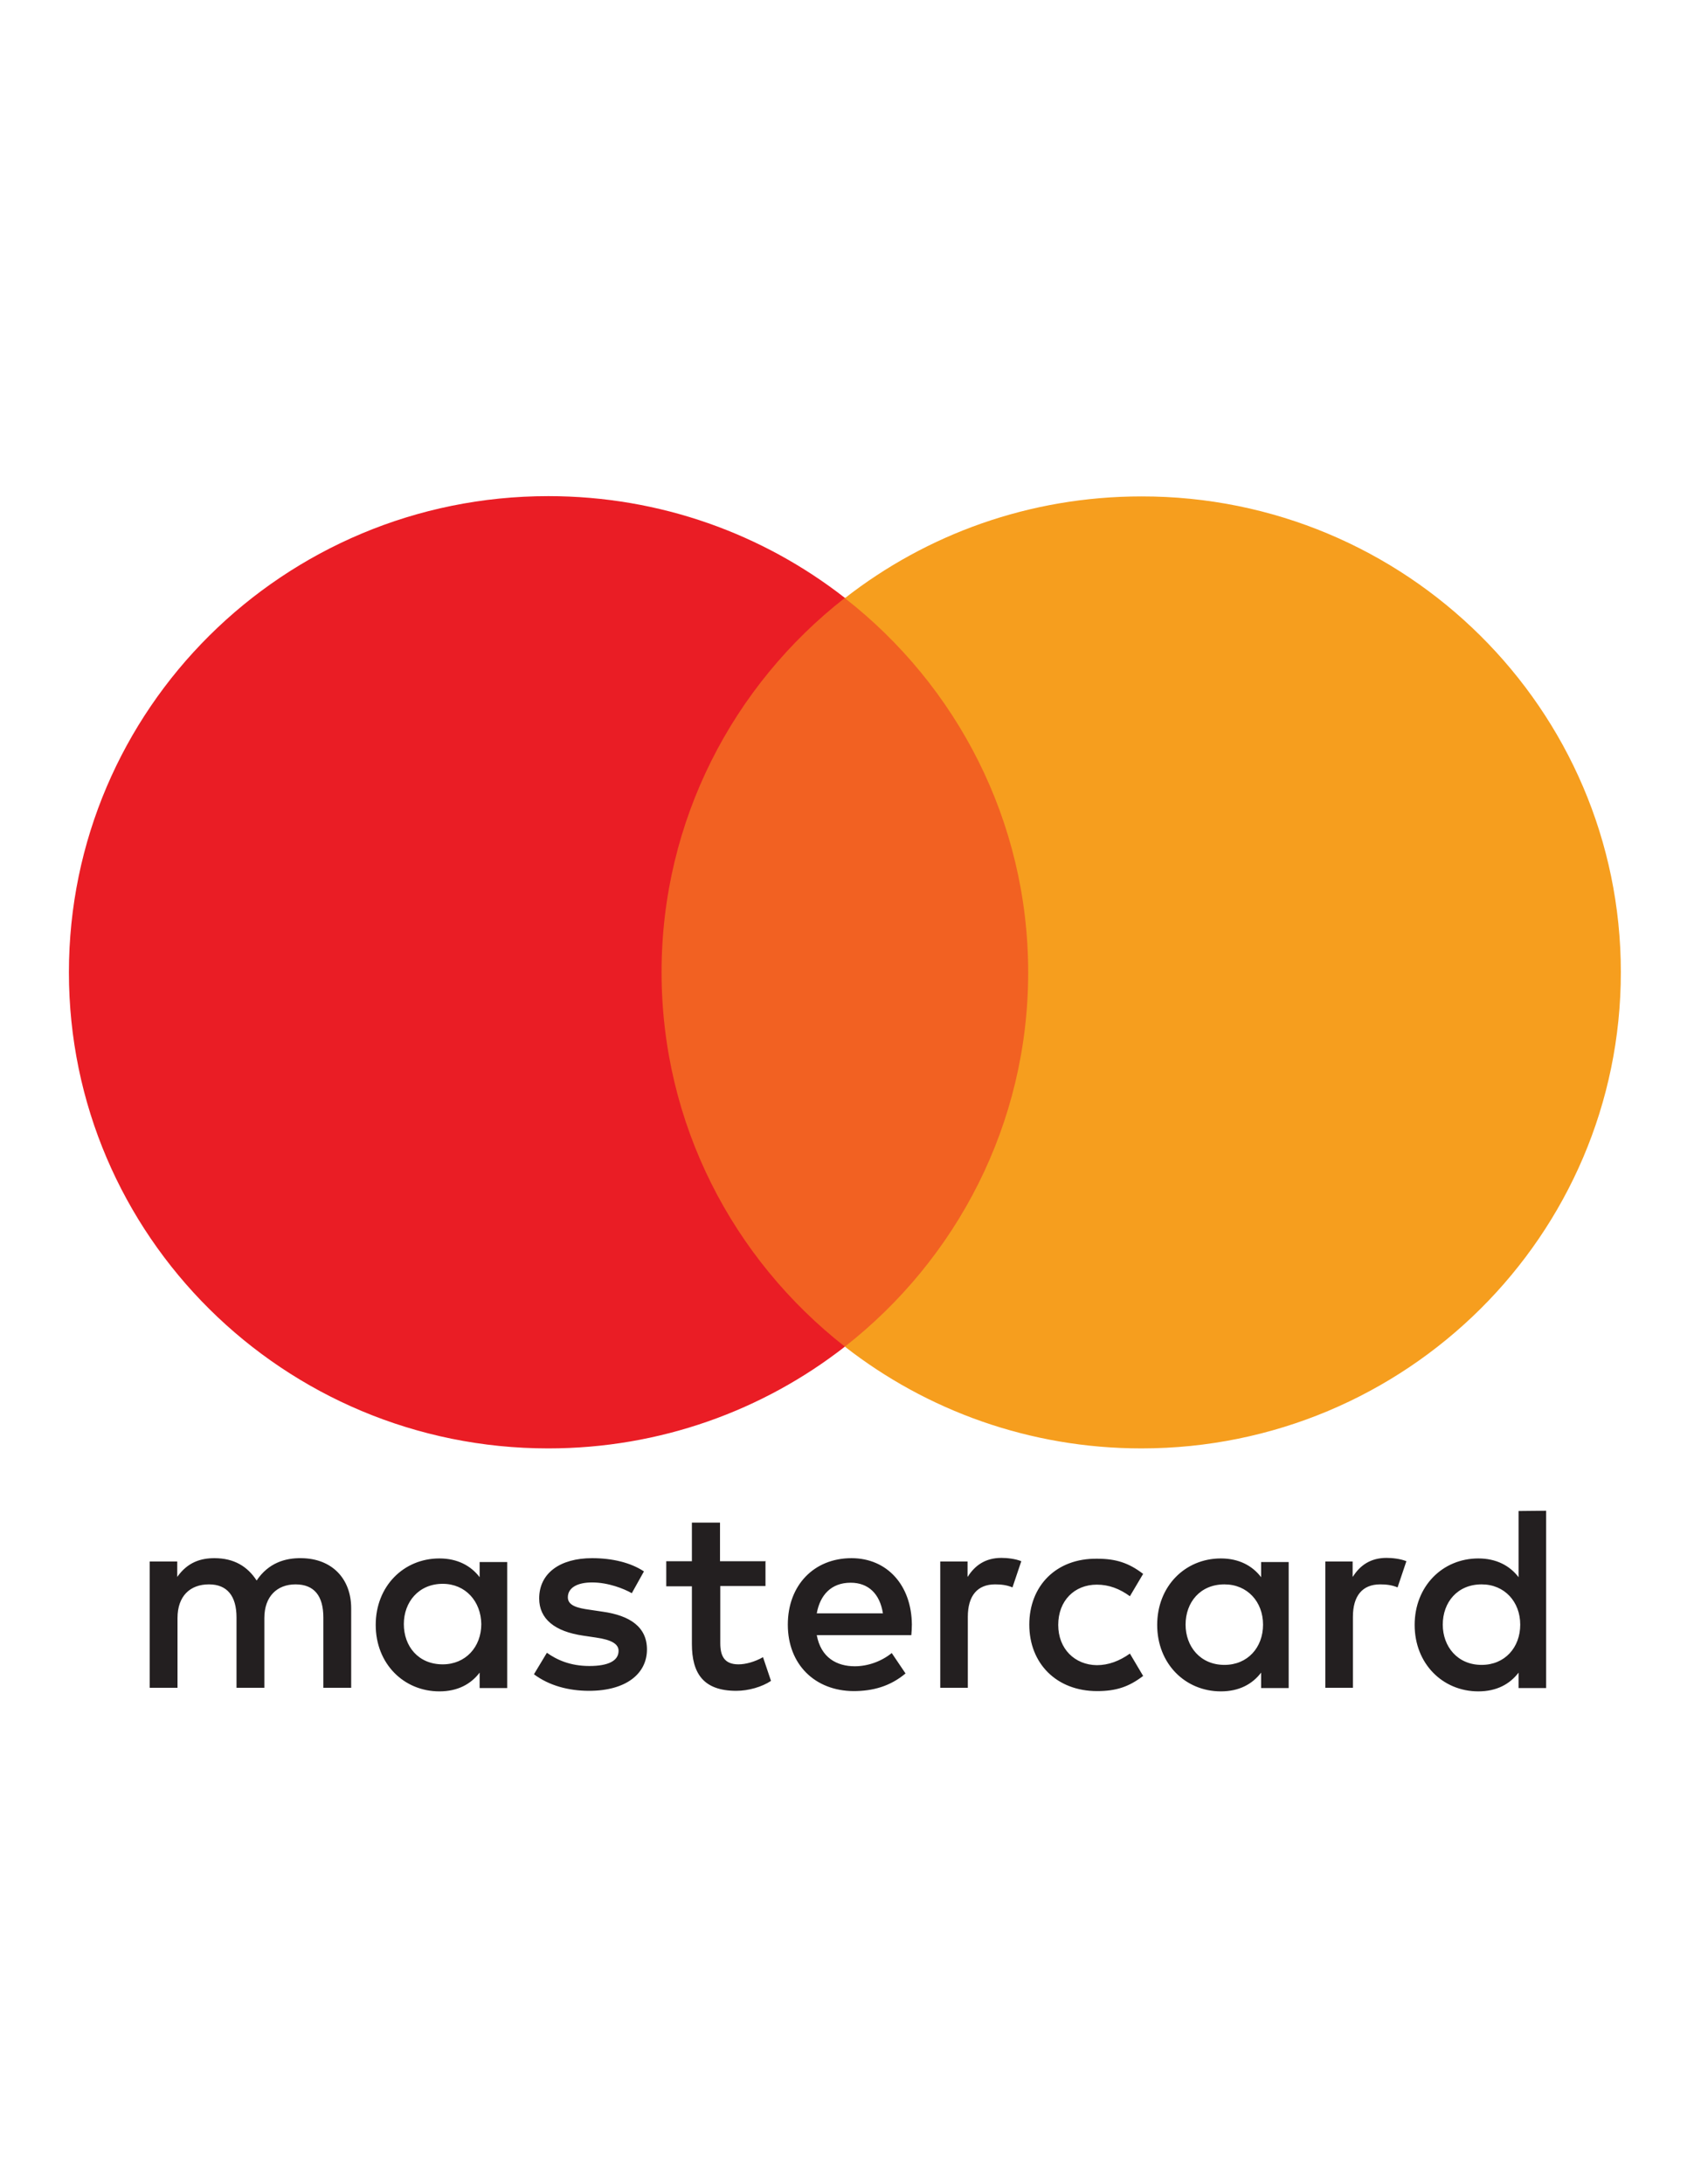
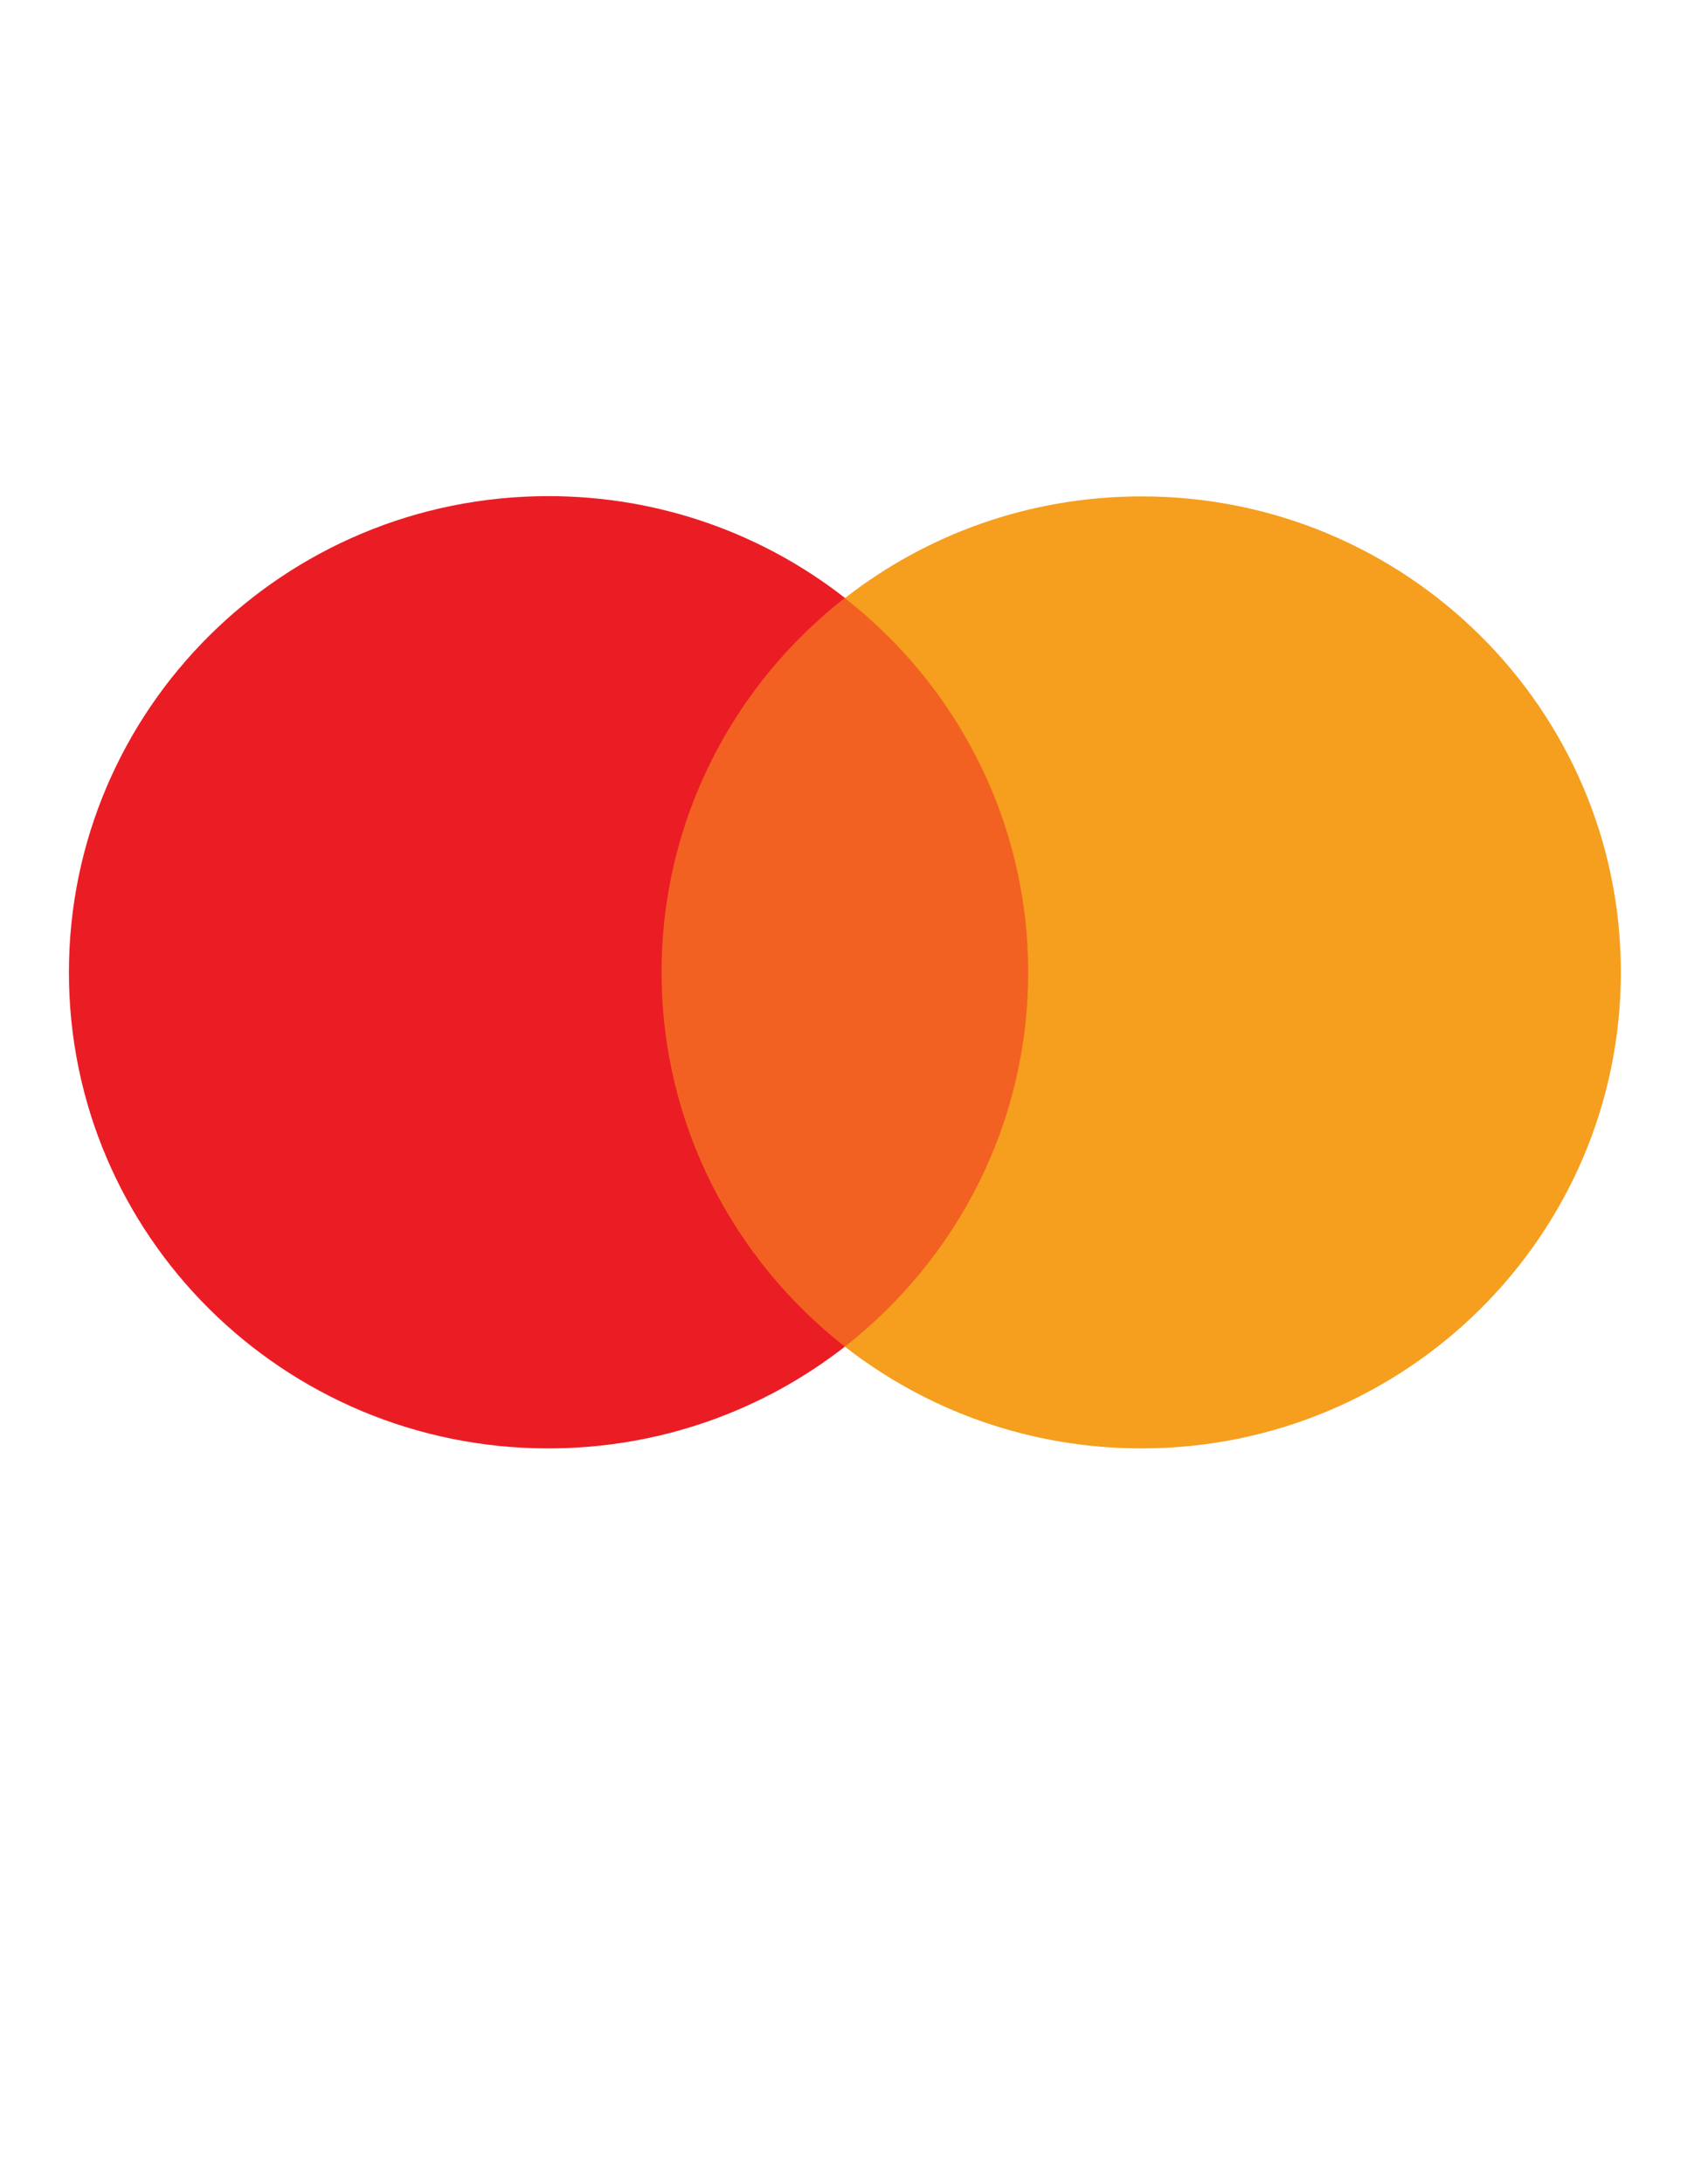
<svg xmlns="http://www.w3.org/2000/svg" version="1.1" id="Layer_1" x="0px" y="0px" viewBox="0 0 612 792" style="enable-background:new 0 0 612 792;" xml:space="preserve">
  <style type="text/css">
	.st0{fill-rule:evenodd;clip-rule:evenodd;fill:#231F20;}
	.st1{fill:#F26122;}
	.st2{fill:#EA1D25;}
	.st3{fill:#F69E1E;}
</style>
-   <path class="st0" d="M184,566.1v23v23h-10v-5.6c-3.2,4.2-8,6.8-14.6,6.8c-12.9,0-23.1-10-23.1-24.1c0-14,10.1-24.1,23.1-24.1  c6.5,0,11.4,2.6,14.6,6.8v-5.5h10V566.1z M160.6,574.3c-8.7,0-14.1,6.6-14.1,14.6c0,8.1,5.3,14.6,14.1,14.6c8.3,0,14-6.3,14-14.6  C174.5,580.7,168.9,574.3,160.6,574.3z M523.4,589.1c0-8.1,5.3-14.6,14.1-14.6c8.3,0,14,6.3,14,14.6c0,8.3-5.6,14.6-14,14.6  C528.7,603.7,523.4,597,523.4,589.1z M560.9,547.8v41.3v23h-10v-5.6c-3.2,4.2-8,6.8-14.6,6.8c-12.9,0-23.1-10-23.1-24.1  c0-14,10.1-24.1,23.1-24.1c6.5,0,11.4,2.6,14.6,6.8v-24L560.9,547.8L560.9,547.8z M308.6,573.9c6.5,0,10.6,4.1,11.7,11.1h-24  C297.5,578.4,301.5,573.9,308.6,573.9z M285.8,589.1c0-14.3,9.5-24.1,23.1-24.1c12.9,0,21.8,9.8,21.9,24.1c0,1.4-0.1,2.6-0.2,3.8  h-34.3c1.5,8.2,7.3,11.3,13.8,11.3c4.6,0,9.6-1.7,13.4-4.8l5,7.4c-5.6,4.7-11.9,6.4-18.9,6.4C295.7,613.1,285.8,603.6,285.8,589.1z   M430.1,589.1c0-8.1,5.3-14.6,14.1-14.6c8.3,0,14,6.3,14,14.6c0,8.3-5.6,14.6-14,14.6C435.4,603.7,430.1,597,430.1,589.1z   M467.5,566.1v23v23h-10v-5.6c-3.2,4.2-8,6.8-14.6,6.8c-12.9,0-23.1-10-23.1-24.1c0-14,10.1-24.1,23.1-24.1c6.5,0,11.4,2.6,14.6,6.8  v-5.5h10V566.1z M373.4,589.1c0,14,9.8,24.1,24.6,24.1c7,0,11.6-1.6,16.7-5.5l-4.8-8.1c-3.8,2.7-7.8,4.2-12,4.2  c-8-0.1-14-5.9-14-14.6c0-8.8,5.9-14.6,14-14.6c4.4,0,8.3,1.5,12,4.2l4.8-8.1c-5.1-3.9-9.7-5.5-16.7-5.5  C383.1,565,373.4,575.1,373.4,589.1z M490.8,571.7c2.6-4.1,6.4-6.8,12.2-6.8c2,0,5,0.3,7.2,1.2l-3.2,9.5c-2.1-0.9-4.3-1.1-6.3-1.1  c-6.5,0-9.9,4.2-9.9,11.8V612h-10v-45.8h9.9v5.5H490.8z M233.6,569.8c-4.8-3.2-11.5-4.8-18.8-4.8c-11.7,0-19.2,5.5-19.2,14.6  c0,7.4,5.6,12,16,13.5l4.7,0.7c5.5,0.8,8.1,2.3,8.1,4.8c0,3.6-3.7,5.5-10.6,5.5c-7,0-11.9-2.3-15.4-4.8l-4.7,7.8  c5.5,4.1,12.5,6,20,6c13.4,0,21-6.2,21-15c0-8.1-6.1-12.3-16.1-13.7l-4.7-0.7c-4.4-0.6-7.9-1.5-7.9-4.5c0-3.4,3.3-5.4,8.8-5.4  c5.9,0,11.6,2.3,14.4,3.9L233.6,569.8z M351.1,571.7c2.6-4.1,6.4-6.8,12.2-6.8c2,0,5,0.3,7.2,1.2l-3.2,9.5c-2.1-0.9-4.3-1.1-6.3-1.1  c-6.5,0-9.9,4.2-9.9,11.8V612h-10v-45.8h9.9v5.5H351.1z M277.6,566.1h-16.4v-14H251v14h-9.3v9.1h9.3v20.9c0,10.7,4.2,17,16.1,17  c4.4,0,9.3-1.4,12.6-3.6l-2.9-8.6c-3,1.7-6.3,2.6-8.9,2.6c-5.1,0-6.6-3-6.6-7.7v-20.7h16.4v-9.1H277.6z M127.4,583.2V612h-10.1  v-25.5c0-7.8-3.3-12-10.1-12c-6.6,0-11.3,4.3-11.3,12.2V612H85.8v-25.5c0-7.8-3.4-12-10-12c-6.9,0-11.4,4.3-11.4,12.2V612H54.3  v-45.8h10v5.6c3.8-5.4,8.6-6.8,13.5-6.8c7.1,0,12,3,15.3,8.1c4.3-6.4,10.4-8.2,16.2-8.1C120.4,565.1,127.4,572.4,127.4,583.2z" />
  <path class="st1" d="M382.6,488.3H230.3V216.8h152.2L382.6,488.3L382.6,488.3z" />
  <path class="st2" d="M240,352.5c0-55,26-104.1,66.5-135.7c-29.6-23.1-66.9-36.9-107.6-36.9C102.9,179.9,25,257.2,25,352.6  s77.9,172.6,173.9,172.6c40.6,0,78-13.8,107.6-36.9C266,456.6,240,407.6,240,352.5" />
  <path class="st3" d="M588,352.5c0,95.4-77.9,172.7-173.9,172.7c-40.6,0-78-13.8-107.6-36.9C347,456.6,373,407.6,373,352.6  s-26-104.1-66.5-135.7c29.6-23.1,66.9-36.9,107.6-36.9C510,179.9,588,257.2,588,352.5" />
</svg>